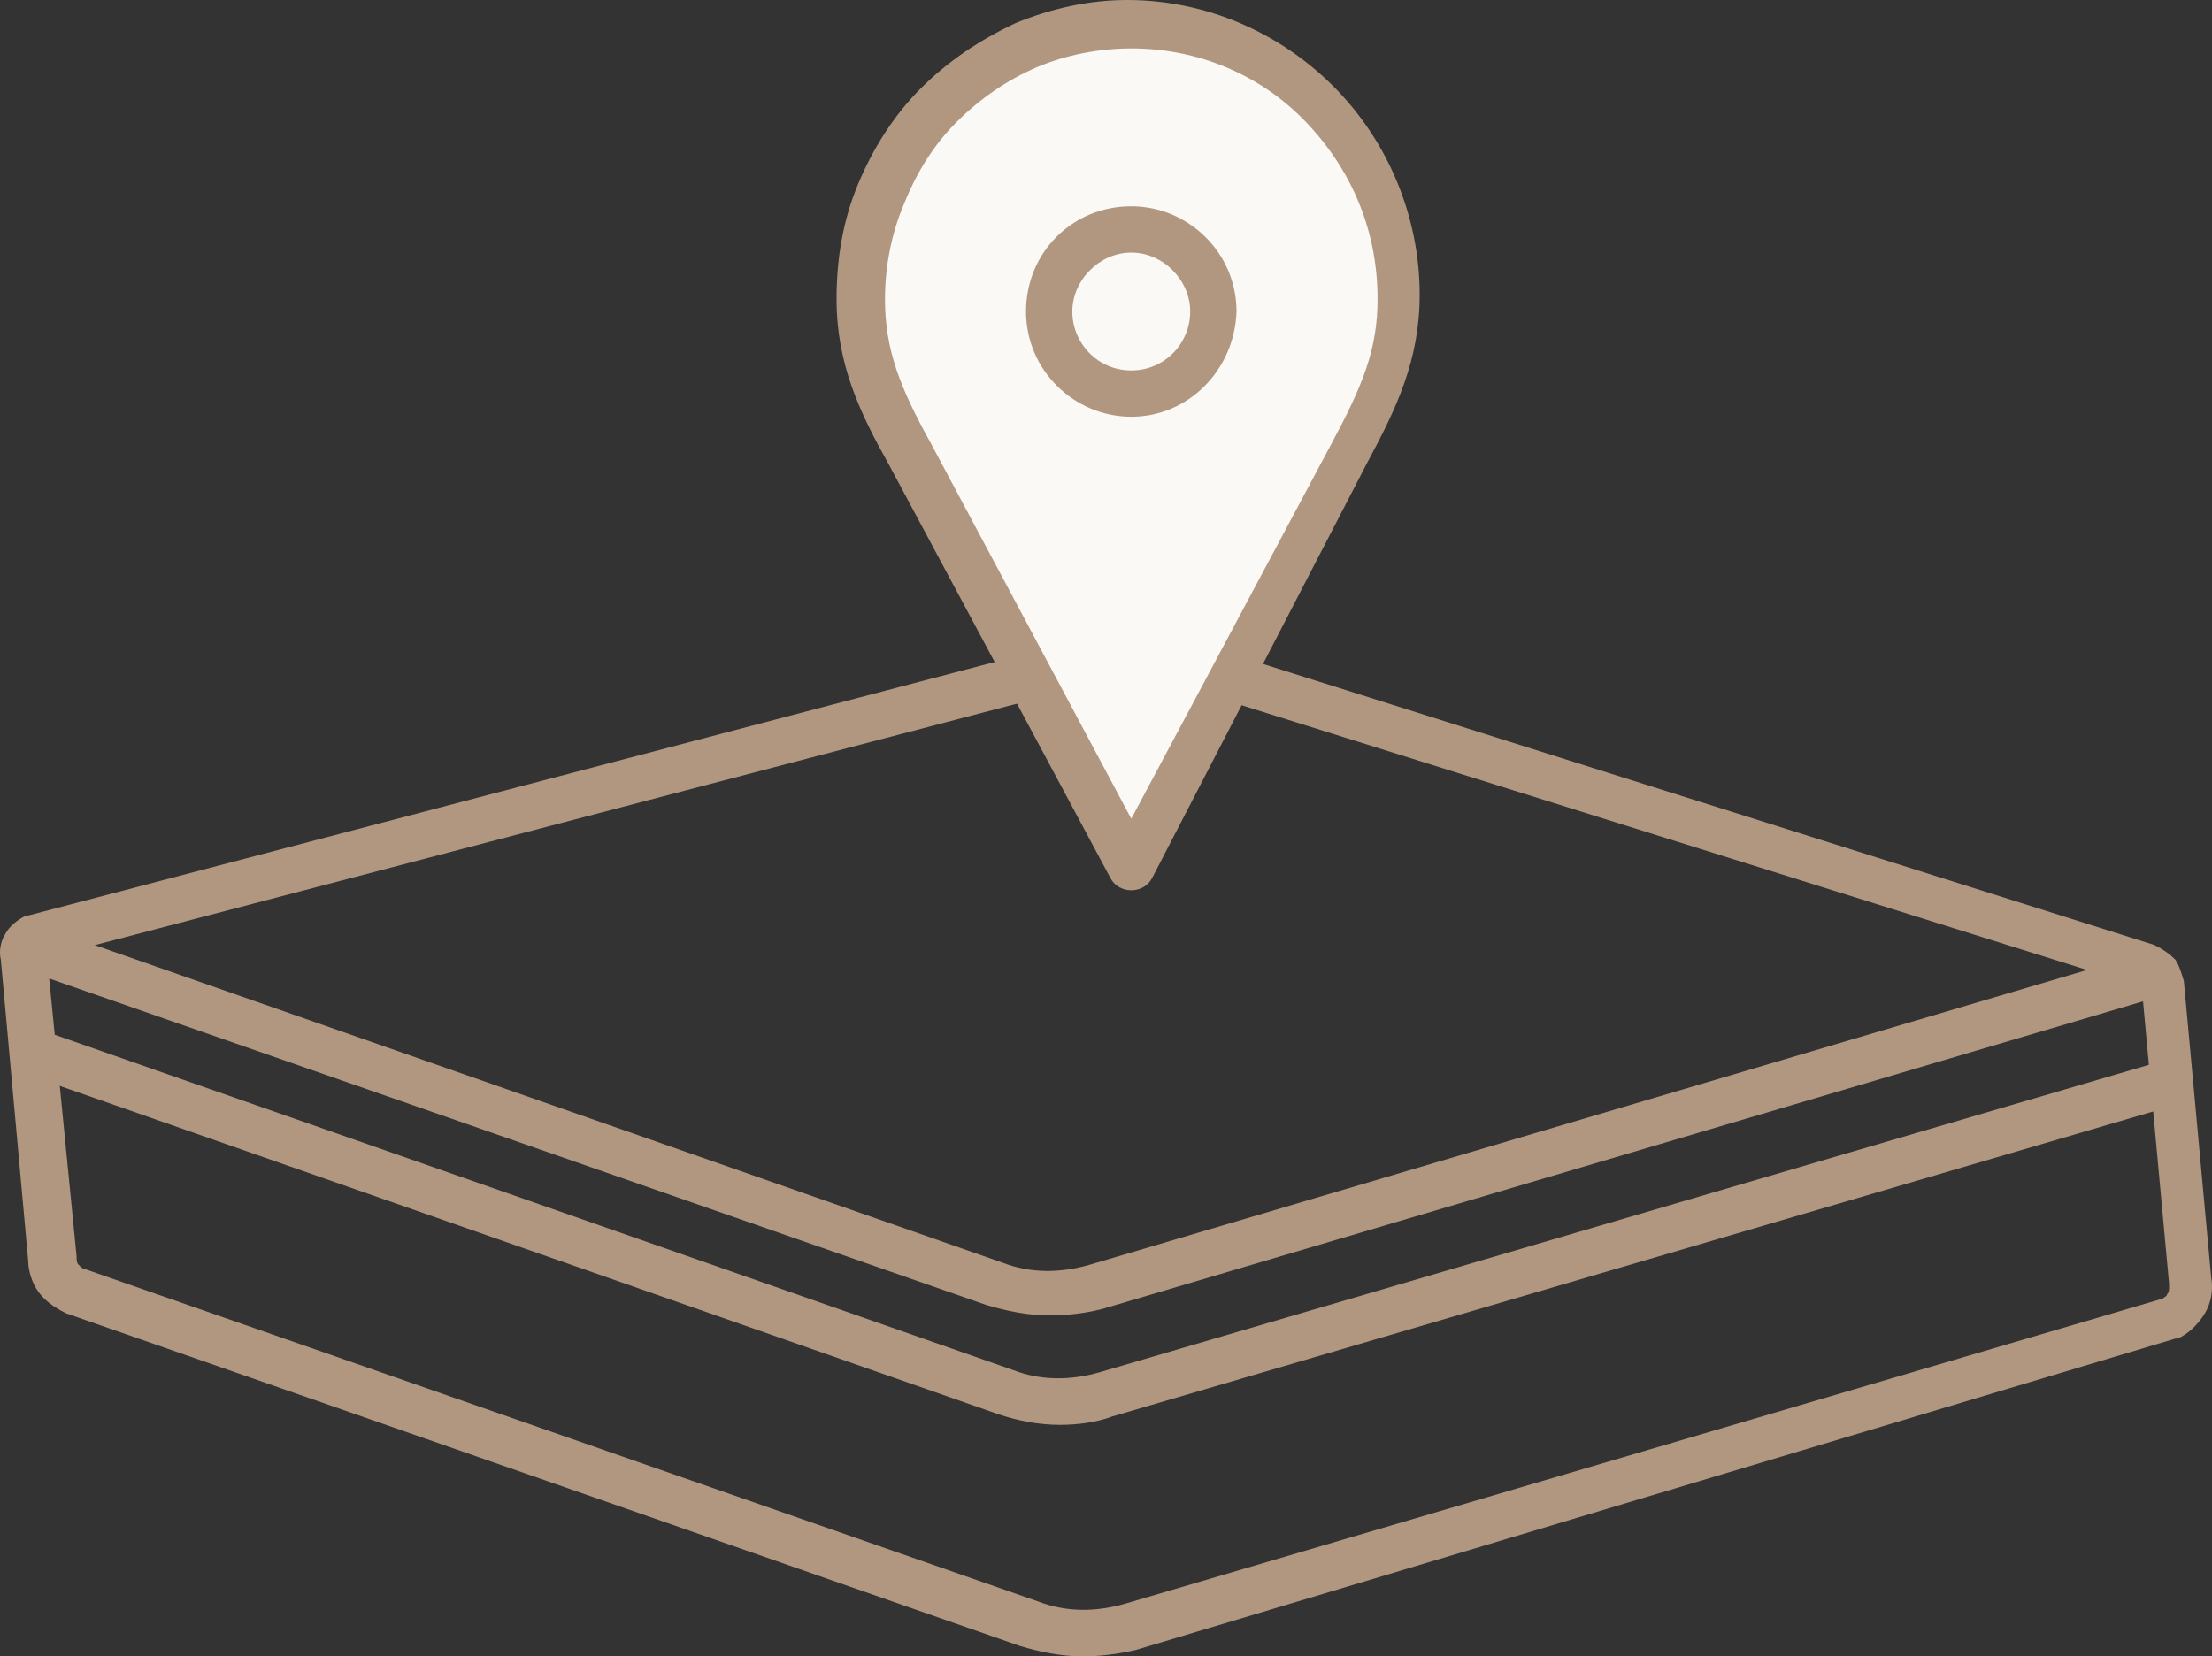
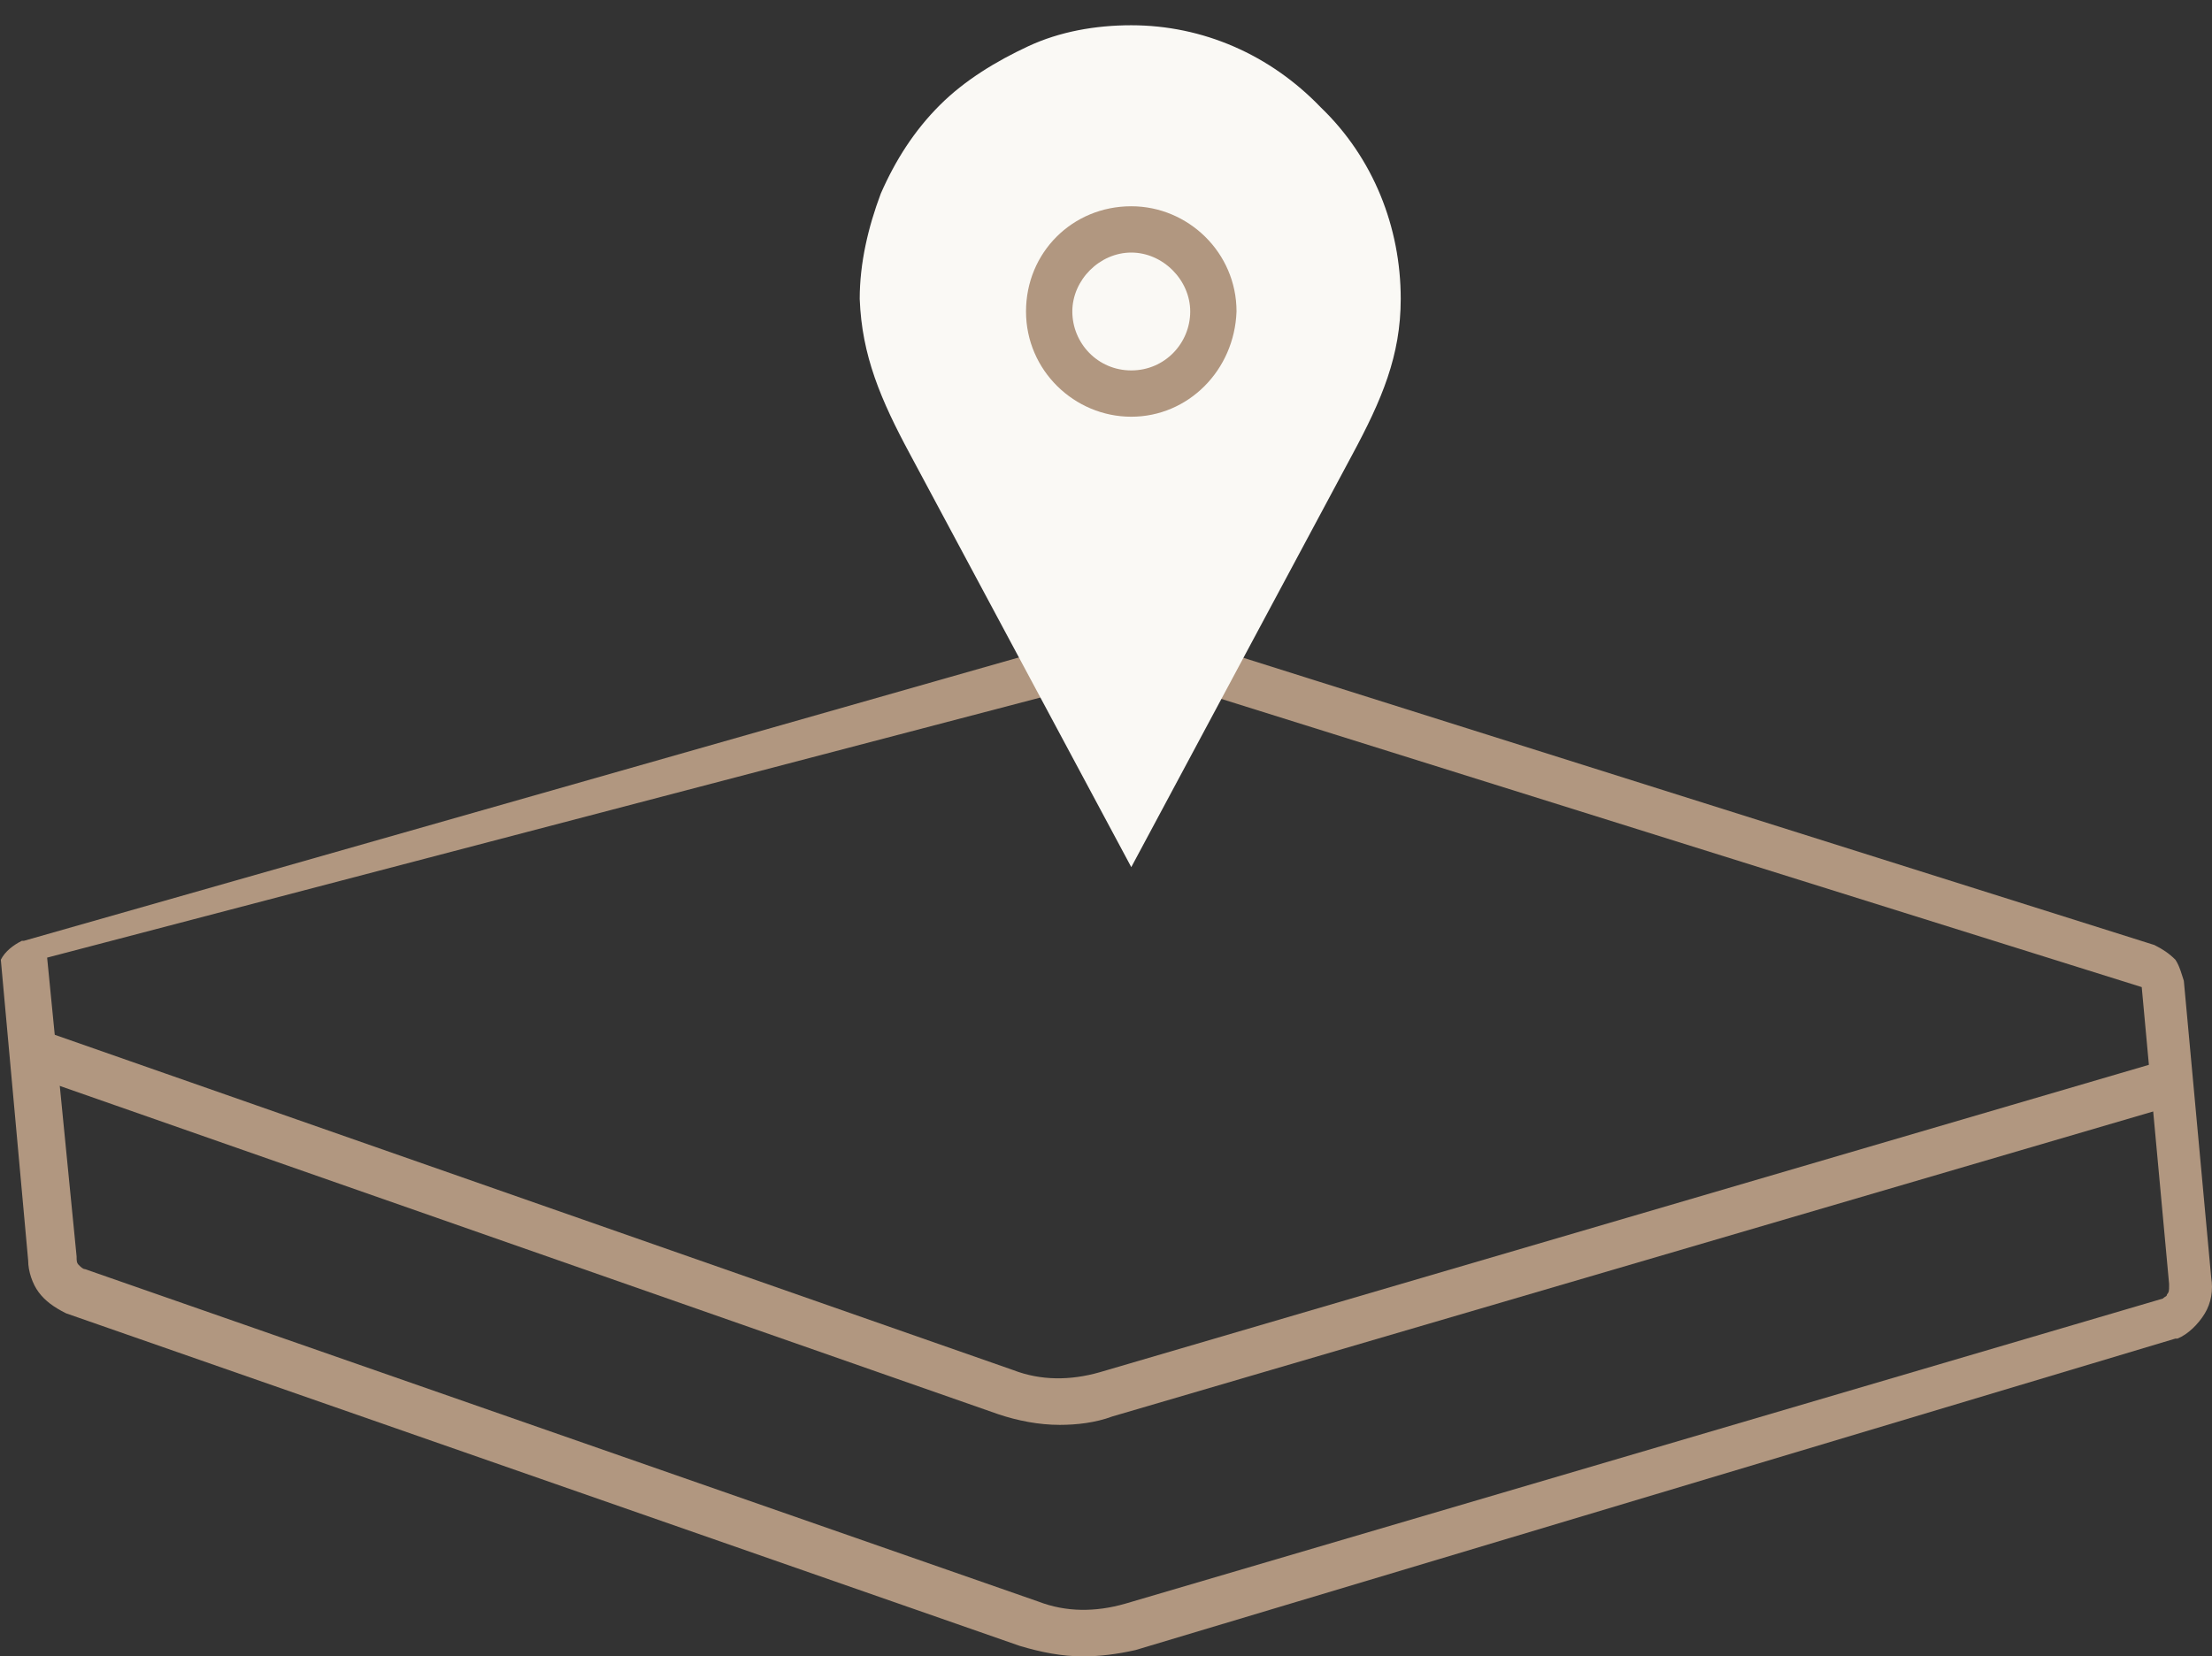
<svg xmlns="http://www.w3.org/2000/svg" version="1.1" id="Layer_1" x="0px" y="0px" viewBox="0.961 0.8 105.077 78.7" style="enable-background:new 0 0 106 80;" xml:space="preserve" preserveAspectRatio="xMidYMid meet" role="img">
  <rect x="0.961" y="0.8" width="105.077" height="78.7" fill="#333333" stroke="none" />
  <style type="text/css">
	.st0{fill:#B19780;}
	.st1{fill:#FAF9F5;}
</style>
  <g>
-     <path class="st0" d="M52.4,79.5c-1,0-2-0.2-3-0.5L4.1,63.2c-0.6-0.3-1-0.6-1.3-1c-0.3-0.4-0.5-1-0.5-1.5L1,46.4   c-0.1-0.4,0-0.9,0.2-1.2c0.2-0.4,0.6-0.7,1-0.9l0.1,0L53,31c1.3-0.3,2.7-0.3,4,0.1l46.3,14.6c0.4,0.2,0.7,0.4,1,0.7   c0.2,0.3,0.3,0.7,0.4,1l1.3,14.1c0.1,0.6,0,1.2-0.3,1.7c-0.3,0.5-0.8,1-1.3,1.2l-0.1,0L54.9,79.2C54,79.4,53.2,79.5,52.4,79.5z    M3.2,46.3l1.4,14.2c0,0.2,0,0.3,0.1,0.4c0.1,0.1,0.2,0.2,0.3,0.2l45.3,15.8c1.3,0.5,2.7,0.5,4.1,0.1l49.3-14.5   c0.1-0.1,0.2-0.1,0.2-0.2c0.1-0.1,0.1-0.2,0.1-0.4l0-0.1l-1.3-14.1L56.4,33.2c-0.9-0.3-1.9-0.3-2.8-0.1L3.2,46.3z" />
+     <path class="st0" d="M52.4,79.5c-1,0-2-0.2-3-0.5L4.1,63.2c-0.6-0.3-1-0.6-1.3-1c-0.3-0.4-0.5-1-0.5-1.5L1,46.4   c0.2-0.4,0.6-0.7,1-0.9l0.1,0L53,31c1.3-0.3,2.7-0.3,4,0.1l46.3,14.6c0.4,0.2,0.7,0.4,1,0.7   c0.2,0.3,0.3,0.7,0.4,1l1.3,14.1c0.1,0.6,0,1.2-0.3,1.7c-0.3,0.5-0.8,1-1.3,1.2l-0.1,0L54.9,79.2C54,79.4,53.2,79.5,52.4,79.5z    M3.2,46.3l1.4,14.2c0,0.2,0,0.3,0.1,0.4c0.1,0.1,0.2,0.2,0.3,0.2l45.3,15.8c1.3,0.5,2.7,0.5,4.1,0.1l49.3-14.5   c0.1-0.1,0.2-0.1,0.2-0.2c0.1-0.1,0.1-0.2,0.1-0.4l0-0.1l-1.3-14.1L56.4,33.2c-0.9-0.3-1.9-0.3-2.8-0.1L3.2,46.3z" />
  </g>
  <g>
-     <path class="st0" d="M50.8,63.3c-1,0-2-0.2-3-0.5L1.6,46.7l0.7-2.1l46.3,16.2c1.3,0.5,2.7,0.5,4.1,0.1L103.1,46l0.6,2.1L53.3,63   C52.5,63.2,51.7,63.3,50.8,63.3z" />
-   </g>
+     </g>
  <g>
    <path class="st0" d="M51.3,68.5c-1,0-2-0.2-2.9-0.5L2.1,51.8l0.7-2.1l46.3,16.2c1.3,0.5,2.7,0.5,4.1,0.1l50.5-14.8l0.6,2.1   L53.8,68.1C53,68.4,52.1,68.5,51.3,68.5z" />
  </g>
  <g>
    <path class="st1" d="M44.2,22.4L54.7,42l10.5-19.6c1.4-2.6,2.3-4.7,2.3-7.4c0-3.4-1.3-6.7-3.8-9.1C61.3,3.4,58.1,2,54.7,2   c-1.7,0-3.4,0.3-4.9,1s-3,1.6-4.2,2.8C44.4,7,43.5,8.4,42.8,10c-0.6,1.6-1,3.3-1,5C41.9,17.7,42.8,19.8,44.2,22.4z" />
-     <path class="st0" d="M54.7,43.1c-0.4,0-0.8-0.2-1-0.6L43.2,22.9c-1.4-2.5-2.5-4.8-2.5-7.9c0-1.9,0.3-3.7,1-5.4   c0.7-1.7,1.7-3.3,3-4.6c1.3-1.3,2.8-2.3,4.5-3.1c1.7-0.7,3.5-1.1,5.3-1.1c3.7,0,7.2,1.5,9.8,4.1c2.6,2.6,4.1,6.2,4.1,9.9   c0,3.1-1.1,5.4-2.5,8L55.7,42.5C55.5,42.9,55.1,43.1,54.7,43.1z M54.7,3.1c-1.5,0-3.1,0.3-4.5,0.9c-1.4,0.6-2.7,1.5-3.8,2.6   c-1.1,1.1-1.9,2.4-2.5,3.9c-0.6,1.4-0.9,3-0.9,4.5c0,2.4,0.7,4.2,2.2,6.9c0,0,0,0,0,0l9.5,17.8l9.5-17.8c1.5-2.8,2.2-4.5,2.2-6.9   c0-3.2-1.2-6.1-3.4-8.4C60.8,4.3,57.8,3.1,54.7,3.1z" />
  </g>
  <g>
-     <path class="st1" d="M54.7,19.5c2.1,0,3.9-1.7,3.9-3.9s-1.7-3.9-3.9-3.9c-2.1,0-3.9,1.7-3.9,3.9S52.5,19.5,54.7,19.5z" />
    <path class="st0" d="M54.7,20.6c-2.7,0-5-2.2-5-5c0-2.8,2.2-5,5-5c2.7,0,5,2.2,5,5C59.6,18.4,57.4,20.6,54.7,20.6z M54.7,12.8   c-1.5,0-2.8,1.3-2.8,2.8s1.2,2.8,2.8,2.8s2.8-1.3,2.8-2.8S56.2,12.8,54.7,12.8z" />
  </g>
</svg>